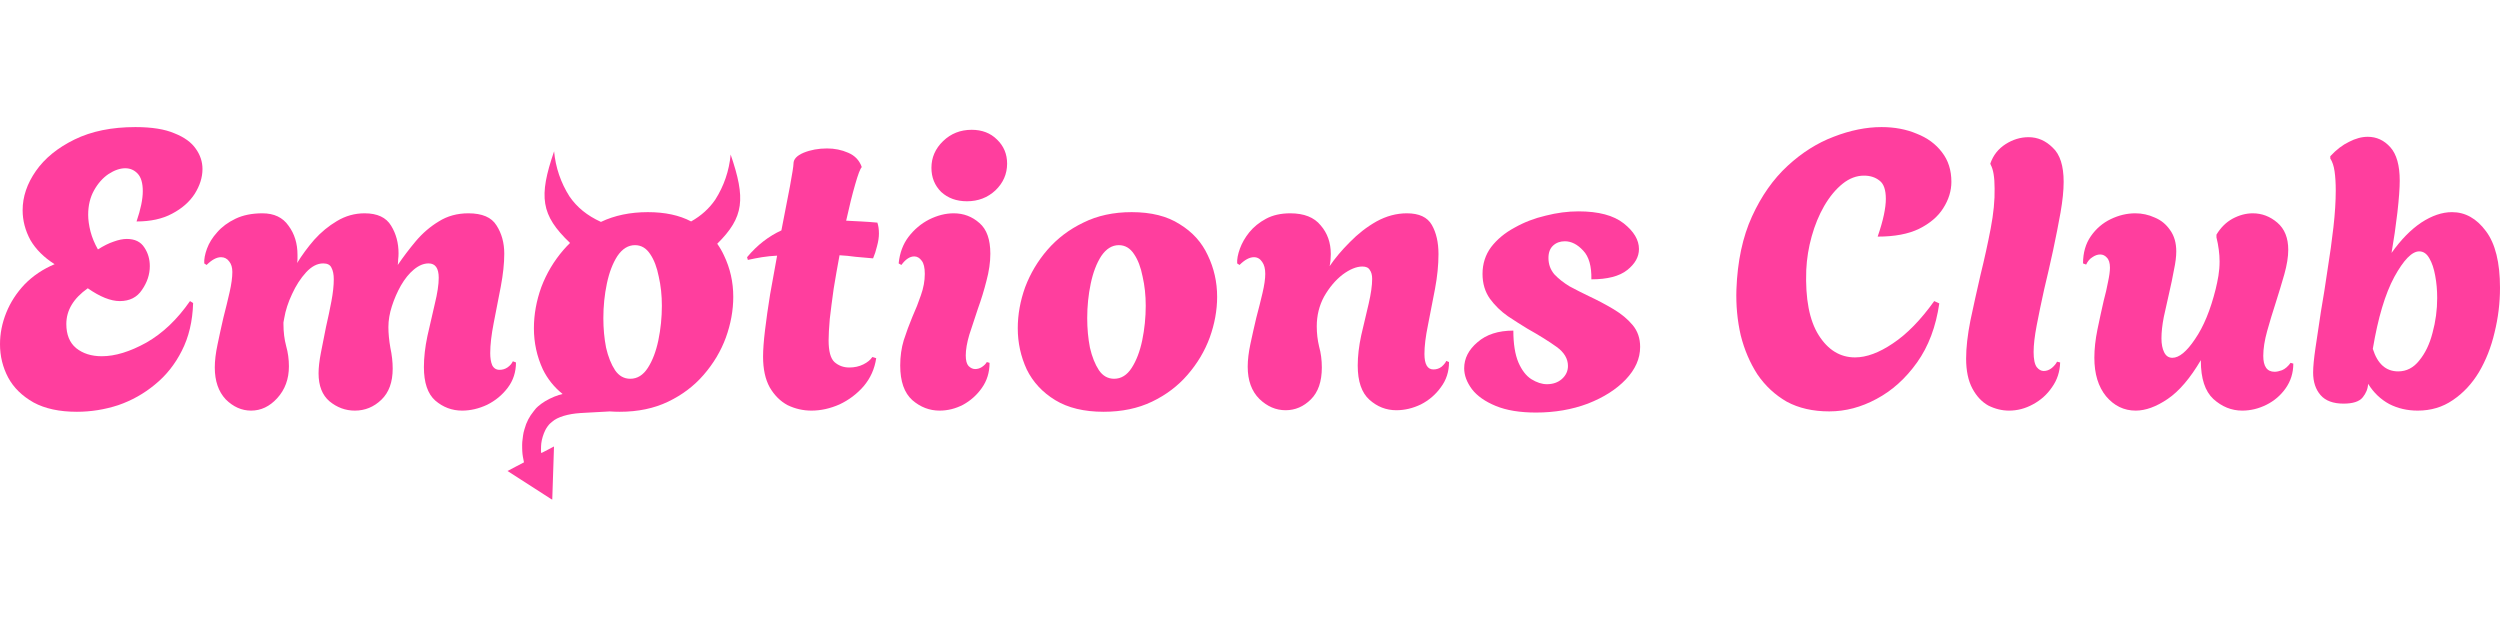
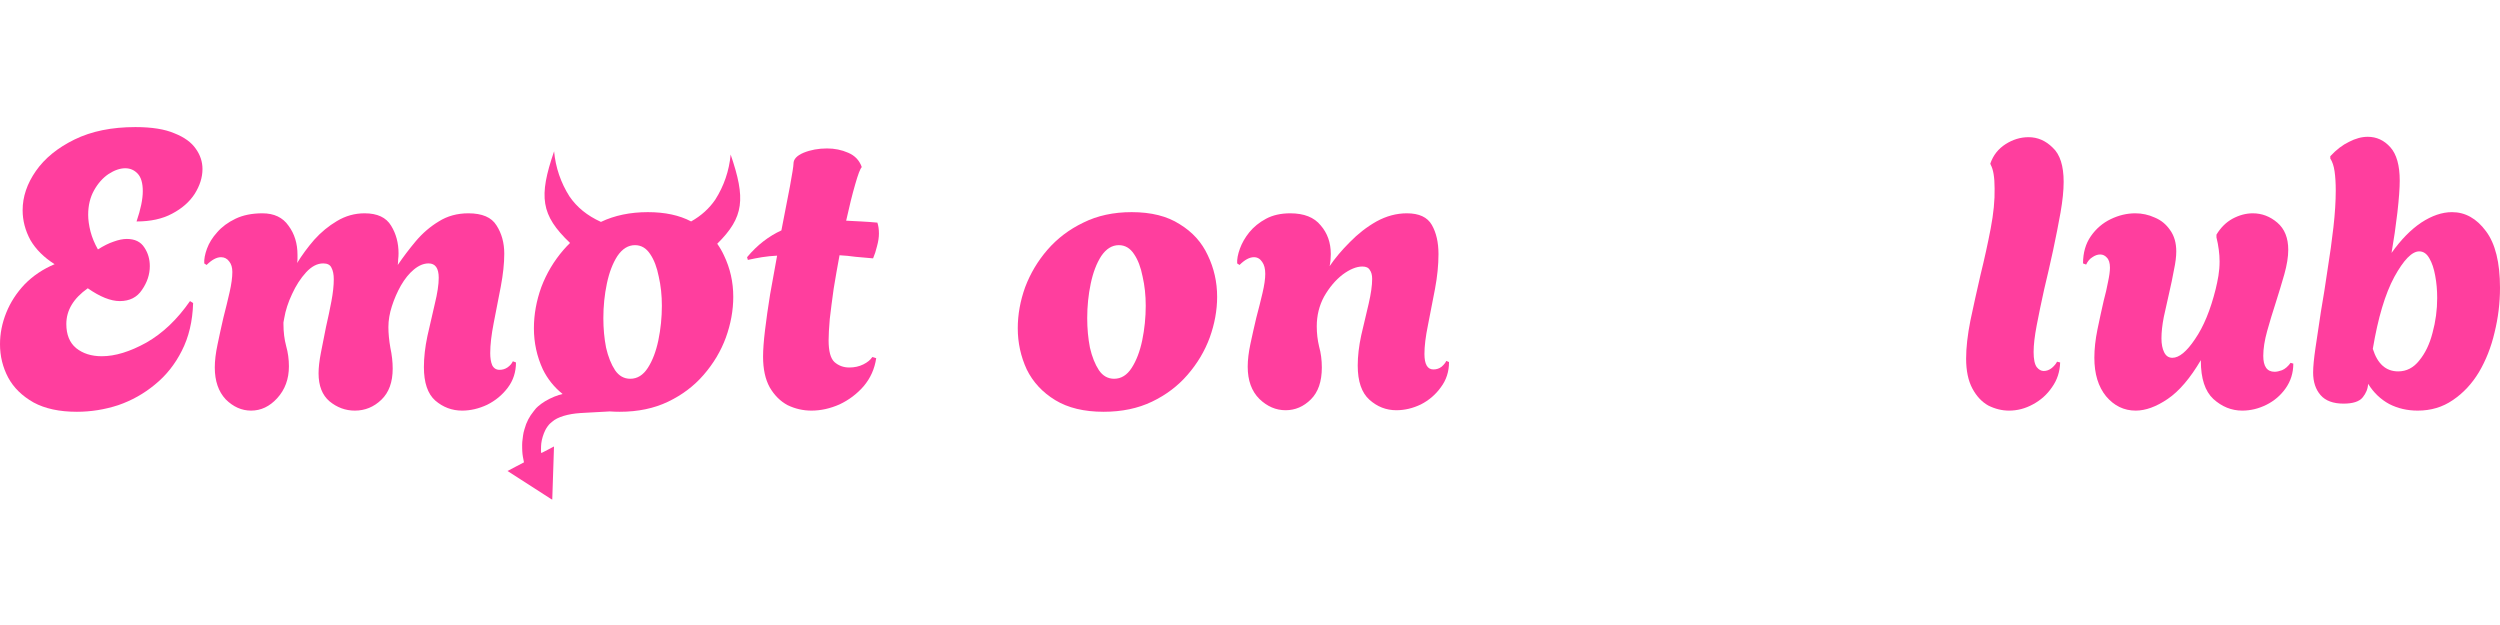
<svg xmlns="http://www.w3.org/2000/svg" width="1200" height="300" viewBox="0 0 1200 300" fill="none">
  <path d="M1160.49 197.095C1155.49 197.095 1150.94 196.039 1146.82 193.926C1142.7 191.689 1139.33 188.457 1136.7 184.232C1136.58 186.593 1135.71 188.768 1134.08 190.757C1132.46 192.745 1129.4 193.74 1124.91 193.74C1119.91 193.74 1116.23 192.373 1113.86 189.638C1111.49 186.904 1110.3 183.3 1110.3 178.825C1110.3 176.091 1110.67 172.176 1111.42 167.08C1112.17 161.86 1113.05 156.018 1114.04 149.556C1115.17 143.093 1116.23 136.381 1117.23 129.421C1118.35 122.461 1119.29 115.687 1120.04 109.1C1120.79 102.513 1121.16 96.609 1121.16 91.389C1121.16 87.909 1120.97 84.864 1120.6 82.254C1120.22 79.644 1119.54 77.593 1118.54 76.102V74.983C1121.41 71.876 1124.41 69.577 1127.53 68.085C1130.65 66.469 1133.65 65.662 1136.52 65.662C1140.76 65.662 1144.38 67.34 1147.38 70.695C1150.37 74.051 1151.87 79.395 1151.87 86.728C1151.87 90.333 1151.5 95.428 1150.75 102.016C1150 108.479 1149.06 114.942 1147.94 121.404C1152.43 115.066 1157.18 110.219 1162.17 106.863C1167.29 103.507 1172.22 101.829 1176.97 101.829C1183.33 101.829 1188.76 104.874 1193.26 110.964C1197.75 116.93 1200 126.003 1200 138.183C1200 145.392 1199.13 152.538 1197.38 159.623C1195.76 166.583 1193.26 172.922 1189.89 178.639C1186.52 184.232 1182.33 188.706 1177.34 192.062C1172.47 195.418 1166.85 197.095 1160.49 197.095ZM1151.12 178.266C1155.12 178.266 1158.49 176.526 1161.24 173.046C1164.11 169.566 1166.23 165.154 1167.6 159.809C1169.1 154.341 1169.85 148.748 1169.85 143.03C1169.85 139.302 1169.54 135.76 1168.91 132.404C1168.29 128.924 1167.35 126.127 1166.1 124.015C1164.86 121.777 1163.23 120.659 1161.24 120.659C1157.74 120.659 1153.75 124.76 1149.25 132.963C1144.88 141.042 1141.45 152.538 1138.95 167.453C1141.2 174.662 1145.26 178.266 1151.12 178.266Z" fill="#FF3E9E" />
  <path d="M1025.14 197.095C1019.52 197.095 1014.77 194.795 1010.9 190.197C1007.16 185.598 1005.29 179.446 1005.29 171.74C1005.29 167.514 1005.79 162.978 1006.78 158.131C1007.78 153.283 1008.78 148.685 1009.78 144.335C1010.65 141.103 1011.34 138.12 1011.84 135.386C1012.46 132.527 1012.78 130.228 1012.78 128.488C1012.78 126.251 1012.28 124.635 1011.28 123.641C1010.4 122.647 1009.34 122.149 1008.09 122.149C1006.85 122.149 1005.6 122.584 1004.35 123.454C1003.1 124.2 1002.1 125.381 1001.35 126.997L999.855 126.437C999.855 121.342 1001.1 116.991 1003.6 113.387C1006.1 109.783 1009.28 107.048 1013.15 105.184C1017.02 103.32 1020.95 102.388 1024.95 102.388C1028.19 102.388 1031.32 103.071 1034.31 104.438C1037.31 105.681 1039.74 107.67 1041.62 110.404C1043.61 113.139 1044.61 116.556 1044.61 120.658C1044.61 123.144 1044.24 126.127 1043.49 129.607C1042.86 133.087 1042.11 136.691 1041.24 140.42C1040.37 144.273 1039.49 148.188 1038.62 152.165C1037.87 156.018 1037.5 159.436 1037.5 162.418C1037.5 165.153 1037.93 167.39 1038.81 169.13C1039.68 170.87 1040.99 171.74 1042.74 171.74C1045.99 171.74 1049.61 168.757 1053.6 162.791C1057.72 156.826 1061.03 148.809 1063.53 138.742C1064.02 136.753 1064.46 134.64 1064.84 132.403C1065.21 130.166 1065.4 127.867 1065.4 125.505C1065.4 123.641 1065.27 121.777 1065.02 119.912C1064.77 117.924 1064.4 115.935 1063.9 113.946V112.641C1065.9 109.286 1068.46 106.738 1071.58 104.998C1074.82 103.258 1078.07 102.388 1081.32 102.388C1085.69 102.388 1089.62 103.879 1093.11 106.862C1096.61 109.845 1098.36 114.195 1098.36 119.912C1098.36 123.268 1097.73 127.183 1096.48 131.657C1095.24 136.007 1093.86 140.544 1092.36 145.267C1090.87 149.865 1089.49 154.402 1088.24 158.876C1087 163.351 1086.37 167.328 1086.37 170.808C1086.37 175.904 1088.18 178.452 1091.8 178.452C1092.8 178.452 1093.99 178.203 1095.36 177.706C1096.86 177.084 1098.23 175.904 1099.48 174.164L1100.79 174.536C1100.79 179.011 1099.54 182.988 1097.05 186.468C1094.67 189.824 1091.62 192.434 1087.87 194.298C1084.12 196.162 1080.25 197.095 1076.26 197.095C1071.14 197.095 1066.52 195.23 1062.4 191.502C1058.41 187.773 1056.41 181.683 1056.41 173.231V172.859C1051.29 181.559 1045.99 187.773 1040.49 191.502C1035 195.23 1029.88 197.095 1025.14 197.095Z" fill="#FF3E9E" />
  <path d="M964.337 197.096C960.966 197.096 957.658 196.288 954.412 194.672C951.291 192.932 948.732 190.198 946.734 186.469C944.737 182.74 943.738 177.955 943.738 172.114C943.738 166.894 944.424 160.804 945.798 153.844C947.296 146.759 948.919 139.426 950.667 131.845C952.539 124.263 954.162 116.868 955.535 109.659C956.909 102.451 957.533 96.05 957.408 90.457C957.408 85.113 956.784 81.322 955.535 79.085L955.348 78.525C956.721 74.548 959.156 71.441 962.652 69.204C966.147 66.967 969.83 65.848 973.7 65.848C978.07 65.848 981.94 67.526 985.311 70.882C988.806 74.113 990.554 79.582 990.554 87.288C990.554 91.389 990.055 96.299 989.056 102.016C988.057 107.609 986.871 113.637 985.498 120.1C984.125 126.438 982.689 132.715 981.191 138.929C979.818 145.143 978.632 150.861 977.633 156.081C976.634 161.301 976.135 165.589 976.135 168.944C976.135 172.425 976.634 174.848 977.633 176.215C978.632 177.458 979.755 178.08 981.004 178.08C982.377 178.08 983.688 177.582 984.936 176.588C986.185 175.47 986.996 174.475 987.371 173.605L988.869 173.978C988.744 178.452 987.433 182.43 984.936 185.91C982.564 189.39 979.506 192.124 975.76 194.113C972.14 196.101 968.332 197.096 964.337 197.096Z" fill="#FF3E9E" />
-   <path d="M878.052 197.467C870.186 197.467 863.382 195.914 857.64 192.807C852.022 189.575 847.34 185.225 843.595 179.757C839.974 174.164 837.29 167.887 835.542 160.927C833.919 153.843 833.233 146.51 833.482 138.928C833.982 125.381 836.479 113.698 840.973 103.879C845.467 94.06 851.148 85.982 858.014 79.643C864.881 73.304 872.246 68.644 880.112 65.661C888.102 62.554 895.779 61 903.145 61C909.387 61 915.005 62.056 919.999 64.169C925.118 66.158 929.175 69.141 932.171 73.118C935.168 76.971 936.666 81.694 936.666 87.287C936.666 91.637 935.355 95.863 932.733 99.964C930.236 103.941 926.366 107.235 921.123 109.845C916.004 112.331 909.387 113.574 901.273 113.574C902.646 109.596 903.645 106.116 904.269 103.133C904.893 100.15 905.205 97.603 905.205 95.49C905.205 91.14 904.206 88.219 902.209 86.728C900.211 85.112 897.715 84.304 894.718 84.304C891.098 84.304 887.665 85.609 884.419 88.219C881.173 90.829 878.239 94.371 875.617 98.846C873.12 103.196 871.123 108.043 869.625 113.387C868.127 118.731 867.253 124.138 867.003 129.607C866.504 143.402 868.501 153.843 872.995 160.927C877.49 168.011 883.295 171.554 890.411 171.554C895.904 171.554 901.959 169.316 908.576 164.842C915.318 160.368 921.934 153.594 928.426 144.521L930.861 145.64C929.238 156.826 925.68 166.271 920.186 173.977C914.693 181.683 908.201 187.524 900.711 191.502C893.345 195.479 885.792 197.467 878.052 197.467Z" fill="#FF3E9E" />
-   <path d="M737.266 198.025C729.526 198.025 723.096 196.969 717.978 194.856C712.859 192.743 709.051 190.071 706.554 186.839C704.058 183.484 702.809 180.128 702.809 176.772C702.809 172.049 704.932 167.886 709.176 164.281C713.421 160.553 719.164 158.688 726.405 158.688C726.405 165.027 727.216 170.123 728.839 173.976C730.462 177.704 732.522 180.377 735.019 181.992C737.641 183.608 740.138 184.416 742.51 184.416C745.381 184.416 747.753 183.608 749.626 181.992C751.623 180.252 752.622 178.139 752.622 175.654C752.622 172.174 750.812 169.129 747.191 166.518C743.571 163.908 738.889 160.988 733.146 157.756C730.275 156.016 727.154 154.028 723.783 151.79C720.412 149.429 717.541 146.633 715.169 143.401C712.797 140.045 711.611 136.068 711.611 131.469C711.611 126.622 712.984 122.334 715.731 118.606C718.602 114.877 722.347 111.77 726.966 109.284C731.586 106.674 736.579 104.748 741.948 103.505C747.316 102.138 752.56 101.454 757.678 101.454C767.291 101.454 774.532 103.381 779.401 107.233C784.27 111.086 786.704 115.188 786.704 119.538C786.704 123.267 784.832 126.622 781.086 129.605C777.341 132.588 771.598 134.08 763.858 134.08C763.983 127.741 762.672 123.142 759.925 120.284C757.179 117.301 754.245 115.809 751.124 115.809C748.877 115.809 747.004 116.493 745.506 117.86C744.008 119.227 743.259 121.216 743.259 123.826C743.259 126.809 744.195 129.419 746.068 131.656C748.065 133.769 750.5 135.695 753.371 137.435C756.367 139.051 759.426 140.605 762.547 142.096C766.792 144.085 770.787 146.198 774.532 148.435C778.277 150.672 781.336 153.22 783.708 156.078C786.08 158.937 787.266 162.417 787.266 166.518C787.266 172.111 784.957 177.331 780.337 182.179C775.843 186.902 769.788 190.755 762.172 193.737C754.557 196.596 746.255 198.025 737.266 198.025Z" fill="#FF3E9E" />
  <path d="M617.064 196.908C612.445 196.908 608.263 195.106 604.517 191.502C600.772 187.773 598.899 182.615 598.899 176.028C598.899 172.796 599.336 169.13 600.21 165.028C601.084 160.927 602.02 156.763 603.019 152.538C604.143 148.312 605.142 144.335 606.015 140.606C606.889 136.877 607.326 133.832 607.326 131.471C607.326 128.985 606.827 127.059 605.828 125.692C604.829 124.2 603.519 123.454 601.896 123.454C599.773 123.454 597.464 124.697 594.967 127.183L593.843 126.437C593.718 124.449 594.155 122.087 595.154 119.353C596.153 116.619 597.651 114.009 599.648 111.523C601.771 108.913 604.455 106.738 607.701 104.998C610.947 103.258 614.817 102.388 619.311 102.388C625.928 102.388 630.797 104.314 633.918 108.167C637.164 111.896 638.787 116.494 638.787 121.963C638.787 123.952 638.6 125.878 638.225 127.742C640.847 123.889 644.093 120.036 647.963 116.184C651.833 112.206 656.078 108.913 660.697 106.303C665.441 103.693 670.31 102.388 675.304 102.388C681.172 102.388 685.167 104.252 687.289 107.981C689.411 111.709 690.472 116.37 690.472 121.963C690.472 127.183 689.911 132.776 688.787 138.742C687.663 144.708 686.54 150.487 685.416 156.08C684.293 161.548 683.731 166.147 683.731 169.876C683.731 174.847 685.167 177.333 688.038 177.333C689.536 177.333 690.847 176.898 691.971 176.028C693.094 175.034 693.843 174.101 694.218 173.231L695.529 173.791C695.529 178.389 694.218 182.429 691.596 185.909C689.099 189.389 685.916 192.123 682.045 194.112C678.175 195.976 674.243 196.908 670.248 196.908C665.379 196.908 661.072 195.23 657.326 191.875C653.581 188.519 651.708 183.05 651.708 175.469C651.708 170.994 652.27 166.147 653.394 160.927C654.642 155.707 655.828 150.673 656.952 145.826C658.075 140.979 658.637 137.002 658.637 133.895C658.637 132.03 658.263 130.601 657.514 129.607C656.889 128.488 655.703 127.929 653.956 127.929C651.084 127.929 647.901 129.234 644.405 131.844C641.034 134.454 638.1 137.934 635.603 142.284C633.231 146.634 632.045 151.419 632.045 156.639C632.045 159.995 632.42 163.226 633.169 166.334C634.043 169.441 634.48 172.796 634.48 176.401C634.48 183.112 632.732 188.208 629.236 191.688C625.741 195.168 621.683 196.908 617.064 196.908Z" fill="#FF3E9E" />
  <path d="M529.729 197.653C520.365 197.653 512.625 195.789 506.508 192.06C500.39 188.332 495.833 183.422 492.837 177.332C489.966 171.118 488.53 164.531 488.53 157.57C488.53 150.983 489.716 144.396 492.088 137.809C494.585 131.222 498.143 125.256 502.762 119.911C507.506 114.443 513.249 110.093 519.991 106.861C526.732 103.506 534.473 101.828 543.212 101.828C552.575 101.828 560.253 103.754 566.245 107.607C572.363 111.336 576.857 116.307 579.729 122.521C582.725 128.736 584.223 135.385 584.223 142.47C584.223 148.933 583.037 155.458 580.665 162.045C578.293 168.508 574.735 174.474 569.991 179.942C565.372 185.287 559.691 189.574 552.95 192.806C546.208 196.037 538.468 197.653 529.729 197.653ZM534.785 181.807C538.156 181.807 540.965 180.066 543.212 176.586C545.459 173.106 547.144 168.694 548.268 163.35C549.392 157.881 549.953 152.35 549.953 146.757C549.953 141.786 549.454 137.125 548.455 132.775C547.581 128.301 546.208 124.697 544.335 121.962C542.463 119.104 540.028 117.674 537.032 117.674C533.786 117.674 530.977 119.414 528.605 122.894C526.358 126.374 524.672 130.787 523.549 136.131C522.425 141.475 521.863 147.006 521.863 152.723C521.863 157.695 522.3 162.418 523.174 166.892C524.173 171.242 525.609 174.846 527.481 177.705C529.354 180.439 531.789 181.807 534.785 181.807Z" fill="#FF3E9E" />
-   <path d="M464.127 96.608C459.133 96.608 455.013 95.116 451.767 92.133C448.646 89.026 447.086 85.173 447.086 80.574C447.086 75.603 448.958 71.315 452.704 67.711C456.449 64.106 461.006 62.304 466.374 62.304C471.368 62.304 475.425 63.858 478.546 66.965C481.792 70.072 483.415 73.925 483.415 78.524C483.415 83.495 481.543 87.783 477.797 91.387C474.052 94.868 469.495 96.608 464.127 96.608ZM451.018 197.094C446.149 197.094 441.78 195.416 437.91 192.06C434.039 188.58 432.104 183.049 432.104 175.468C432.104 171.118 432.666 167.078 433.79 163.35C435.038 159.497 436.411 155.768 437.91 152.164C439.533 148.56 440.906 145.08 442.029 141.724C443.278 138.244 443.902 134.826 443.902 131.47C443.902 128.487 443.403 126.374 442.404 125.131C441.405 123.764 440.219 123.081 438.846 123.081C436.724 123.081 434.664 124.448 432.666 127.182L431.355 126.436C431.855 121.465 433.415 117.239 436.037 113.759C438.784 110.155 442.092 107.358 445.962 105.37C449.957 103.381 453.89 102.387 457.76 102.387C462.504 102.387 466.624 103.94 470.119 107.048C473.615 110.031 475.363 114.94 475.363 121.776C475.363 125.877 474.739 130.227 473.49 134.826C472.367 139.3 470.993 143.775 469.37 148.249C467.872 152.723 466.499 156.887 465.25 160.74C464.127 164.593 463.565 167.886 463.565 170.621C463.565 172.982 464.002 174.66 464.876 175.654C465.875 176.649 466.936 177.146 468.059 177.146C469.183 177.146 470.244 176.835 471.243 176.214C472.367 175.468 473.178 174.66 473.677 173.79L474.988 174.163C474.988 178.761 473.74 182.801 471.243 186.281C468.871 189.637 465.875 192.309 462.254 194.297C458.634 196.162 454.888 197.094 451.018 197.094Z" fill="#FF3E9E" />
  <path d="M389.492 197.095C385.497 197.095 381.69 196.225 378.069 194.485C374.574 192.62 371.702 189.762 369.455 185.909C367.333 182.056 366.271 177.147 366.271 171.181C366.271 167.949 366.584 163.724 367.208 158.504C367.832 153.284 368.643 147.566 369.642 141.352C370.766 135.138 371.889 128.923 373.013 122.709C370.516 122.833 368.082 123.082 365.71 123.455C363.462 123.827 361.215 124.262 358.968 124.76L358.594 123.455C361.09 120.472 363.712 117.924 366.459 115.811C369.205 113.698 372.077 111.958 375.073 110.591C376.696 102.388 378.069 95.303 379.193 89.338C380.316 83.248 380.878 79.643 380.878 78.525C380.878 76.412 382.501 74.672 385.747 73.305C389.118 71.938 392.863 71.254 396.983 71.254C400.604 71.254 403.974 71.938 407.095 73.305C410.341 74.672 412.526 76.971 413.65 80.203C412.901 80.948 411.839 83.745 410.466 88.592C409.093 93.315 407.657 99.094 406.159 105.93C408.531 106.054 410.966 106.179 413.462 106.303C415.959 106.427 418.519 106.614 421.14 106.862C421.39 107.608 421.577 108.416 421.702 109.286C421.827 110.156 421.889 111.088 421.889 112.082C421.889 113.947 421.577 115.997 420.953 118.234C420.454 120.347 419.829 122.274 419.08 124.014C416.084 123.765 413.275 123.517 410.653 123.268C408.032 122.895 405.472 122.647 402.976 122.522C401.977 127.867 401.04 133.211 400.167 138.555C399.418 143.9 398.793 148.747 398.294 153.097C397.919 157.447 397.732 160.865 397.732 163.351C397.732 168.571 398.668 172.051 400.541 173.791C402.539 175.531 404.911 176.401 407.657 176.401C410.154 176.401 412.401 175.904 414.399 174.91C416.396 173.915 417.832 172.734 418.706 171.367L420.579 171.927C419.83 177.022 417.832 181.497 414.586 185.35C411.34 189.078 407.47 191.999 402.976 194.112C398.481 196.1 393.987 197.095 389.492 197.095Z" fill="#FF3E9E" />
  <path d="M120.514 197.095C116.019 197.095 111.962 195.292 108.342 191.688C104.846 187.959 103.098 182.864 103.098 176.401C103.098 173.169 103.535 169.503 104.409 165.401C105.283 161.176 106.219 156.888 107.218 152.538C108.342 148.188 109.34 144.086 110.214 140.233C111.088 136.38 111.525 133.149 111.525 130.539C111.525 128.426 111.026 126.748 110.027 125.505C109.028 124.138 107.717 123.454 106.094 123.454C103.972 123.454 101.662 124.697 99.165 127.183L98.042 126.437C97.917 124.449 98.354 122.087 99.353 119.353C100.352 116.619 101.975 114.009 104.222 111.523C106.469 108.913 109.403 106.738 113.023 104.998C116.644 103.258 120.951 102.388 125.945 102.388C131.563 102.388 135.745 104.376 138.491 108.353C141.363 112.206 142.798 116.867 142.798 122.336C142.798 122.957 142.798 123.641 142.798 124.387C142.798 125.008 142.736 125.629 142.611 126.251C144.983 122.398 147.73 118.669 150.851 115.065C154.097 111.461 157.717 108.478 161.712 106.116C165.832 103.631 170.264 102.388 175.008 102.388C181.126 102.388 185.37 104.376 187.742 108.353C190.114 112.206 191.3 116.619 191.3 121.59C191.3 122.584 191.238 123.579 191.113 124.573C191.113 125.443 191.051 126.313 190.926 127.183C193.548 123.33 196.419 119.539 199.54 115.811C202.786 111.958 206.469 108.788 210.589 106.303C214.709 103.693 219.453 102.388 224.821 102.388C231.438 102.388 235.932 104.314 238.304 108.167C240.801 112.02 242.049 116.556 242.049 121.777C242.049 126.375 241.488 131.657 240.364 137.623C239.24 143.465 238.117 149.244 236.993 154.961C235.87 160.678 235.308 165.526 235.308 169.503C235.308 171.864 235.62 173.791 236.244 175.282C236.993 176.774 238.179 177.519 239.802 177.519C241.176 177.519 242.424 177.146 243.548 176.401C244.796 175.531 245.67 174.536 246.169 173.418L247.667 173.977C247.667 178.576 246.357 182.615 243.735 186.095C241.113 189.575 237.805 192.31 233.81 194.298C229.815 196.162 225.82 197.095 221.825 197.095C216.956 197.095 212.649 195.479 208.903 192.247C205.283 189.016 203.473 183.672 203.473 176.214C203.473 171.616 204.034 166.644 205.158 161.3C206.407 155.956 207.593 150.798 208.716 145.826C209.965 140.73 210.589 136.567 210.589 133.335C210.589 128.737 208.966 126.437 205.72 126.437C203.348 126.437 200.976 127.432 198.604 129.42C196.357 131.284 194.297 133.832 192.424 137.064C190.676 140.171 189.24 143.465 188.117 146.945C186.993 150.425 186.431 153.78 186.431 157.012C186.431 159.995 186.744 163.288 187.368 166.893C188.117 170.373 188.491 173.729 188.491 176.96C188.491 183.423 186.681 188.395 183.061 191.875C179.44 195.355 175.196 197.095 170.327 197.095C165.832 197.095 161.775 195.603 158.154 192.62C154.659 189.637 152.911 185.163 152.911 179.197C152.911 176.463 153.285 173.169 154.034 169.316C154.784 165.339 155.595 161.238 156.469 157.012C157.468 152.662 158.342 148.498 159.091 144.521C159.84 140.544 160.214 137.064 160.214 134.081C160.214 131.719 159.84 129.855 159.091 128.488C158.466 127.121 157.156 126.437 155.158 126.437C152.287 126.437 149.54 127.867 146.918 130.725C144.297 133.584 142.049 137.064 140.177 141.165C138.304 145.143 137.056 148.995 136.431 152.724C136.307 153.594 136.182 154.278 136.057 154.775C136.057 155.272 136.057 155.521 136.057 155.521C136.057 159.373 136.494 162.916 137.368 166.147C138.242 169.254 138.679 172.486 138.679 175.841C138.679 181.932 136.806 187.027 133.061 191.129C129.44 195.106 125.258 197.095 120.514 197.095Z" fill="#FF3E9E" />
  <path d="M36.891 197.654C28.527 197.654 21.598 196.162 16.105 193.18C10.612 190.072 6.554 186.095 3.933 181.248C1.311 176.276 0 170.932 0 165.215C0 160.119 0.999 155.085 2.996 150.114C4.994 145.142 7.928 140.606 11.798 136.505C15.793 132.403 20.599 129.172 26.217 126.81C21.099 123.579 17.229 119.726 14.607 115.251C12.11 110.653 10.861 105.868 10.861 100.896C10.861 94.433 12.984 88.157 17.229 82.067C21.473 75.977 27.653 70.943 35.768 66.966C43.883 62.989 53.62 61 64.981 61C72.847 61 79.089 61.994 83.708 63.983C88.452 65.847 91.885 68.333 94.007 71.44C96.13 74.423 97.191 77.654 97.191 81.135C97.191 85.112 95.943 89.089 93.446 93.066C90.949 96.919 87.328 100.088 82.584 102.574C77.965 105.06 72.285 106.303 65.543 106.303C67.541 100.461 68.539 95.614 68.539 91.761C68.539 87.908 67.728 85.112 66.105 83.372C64.482 81.632 62.484 80.762 60.112 80.762C57.615 80.762 54.931 81.694 52.06 83.558C49.313 85.422 47.004 88.032 45.131 91.388C43.258 94.744 42.322 98.659 42.322 103.133C42.322 105.495 42.697 108.167 43.446 111.15C44.195 114.009 45.381 116.867 47.004 119.726C49.75 117.986 52.247 116.743 54.494 115.997C56.866 115.127 58.989 114.692 60.861 114.692C64.732 114.692 67.541 116.059 69.288 118.794C71.036 121.404 71.91 124.387 71.91 127.742C71.91 131.719 70.662 135.51 68.165 139.115C65.793 142.719 62.235 144.521 57.491 144.521C53.121 144.521 48.002 142.47 42.135 138.369C35.268 143.216 31.835 148.933 31.835 155.52C31.835 160.616 33.396 164.469 36.517 167.079C39.763 169.689 43.883 170.994 48.876 170.994C55.243 170.994 62.36 168.819 70.225 164.469C78.09 159.995 85.081 153.345 91.198 144.521L92.697 145.453C92.447 154.153 90.637 161.797 87.266 168.384C84.02 174.847 79.713 180.254 74.345 184.604C69.101 188.954 63.233 192.247 56.742 194.485C50.25 196.597 43.633 197.654 36.891 197.654Z" fill="#FF3E9E" />
  <path fill-rule="evenodd" clip-rule="evenodd" d="M273.624 116.619C259.52 103.206 258.505 94.396 265.968 72.627C266.656 80.32 269.184 87.739 273.341 94.263C276.937 99.513 281.82 103.493 288.449 106.515C295.021 103.39 302.524 101.828 310.957 101.828C319.185 101.828 326.111 103.315 331.736 106.29C336.624 103.53 340.41 100.094 343.34 95.816C347.497 89.292 350.025 81.874 350.713 74.18C357.957 95.31 357.213 104.231 344.265 117.002C345.497 118.718 346.567 120.558 347.474 122.522C350.47 128.736 351.968 135.385 351.968 142.47C351.968 148.933 350.782 155.458 348.41 162.045C346.038 168.508 342.48 174.474 337.736 179.942C333.117 185.287 327.437 189.575 320.695 192.806C313.953 196.038 306.213 197.653 297.474 197.653C295.824 197.653 294.224 197.595 292.675 197.48C292.423 197.495 292.179 197.51 291.947 197.525C287.711 197.787 286.193 197.87 281.638 198.09C277.149 198.304 275.152 198.53 272.423 199.137C269.995 199.678 267.561 200.624 266.161 201.576C265.588 201.968 264.518 202.837 263.904 203.408C263.29 203.985 262.285 205.394 261.795 206.37C260.785 208.392 260.046 210.807 259.816 212.812C259.645 214.293 259.621 217.19 259.781 217.451C259.816 217.505 260.637 217.094 262.858 215.917L265.895 214.311L265.913 214.555C265.93 214.781 265.115 239.412 265.086 239.763C265.068 239.906 264.814 239.745 260.933 237.217C258.658 235.736 253.826 232.631 250.199 230.317C246.571 228.003 243.6 226.094 243.6 226.076C243.6 226.058 245.372 225.124 247.54 224C249.708 222.876 251.492 221.942 251.504 221.93C251.522 221.918 251.422 221.395 251.286 220.764C250.819 218.57 250.683 217.374 250.642 215.013C250.6 212.669 250.683 211.497 251.067 209.035C251.274 207.708 251.303 207.589 251.717 206.12C252.331 203.967 252.727 202.944 253.584 201.272C254.216 200.047 255.126 198.679 256.171 197.382L256.19 197.359C256.658 196.782 257.172 196.148 257.329 195.943C257.618 195.58 258.723 194.634 259.869 193.778C262.02 192.177 265.416 190.482 268.287 189.59C268.808 189.428 269.396 189.267 270.04 189.109C265.998 185.857 262.845 181.931 260.583 177.332C257.711 171.118 256.275 164.531 256.275 157.571C256.275 150.983 257.461 144.396 259.834 137.809C262.33 131.222 265.888 125.256 270.508 119.912C271.503 118.765 272.541 117.667 273.624 116.619ZM310.957 176.587C308.71 180.067 305.901 181.807 302.53 181.807C299.534 181.807 297.099 180.44 295.227 177.705C293.354 174.847 291.918 171.242 290.92 166.892C290.046 162.418 289.609 157.695 289.609 152.724C289.609 147.006 290.171 141.476 291.294 136.131C292.418 130.787 294.103 126.375 296.35 122.895C298.722 119.415 301.531 117.674 304.777 117.674C307.774 117.674 310.208 119.104 312.081 121.962C313.953 124.697 315.327 128.301 316.201 132.775C317.199 137.125 317.699 141.786 317.699 146.758C317.699 152.351 317.137 157.881 316.013 163.35C314.89 168.694 313.204 173.107 310.957 176.587Z" fill="#FF3E9E" />
</svg>